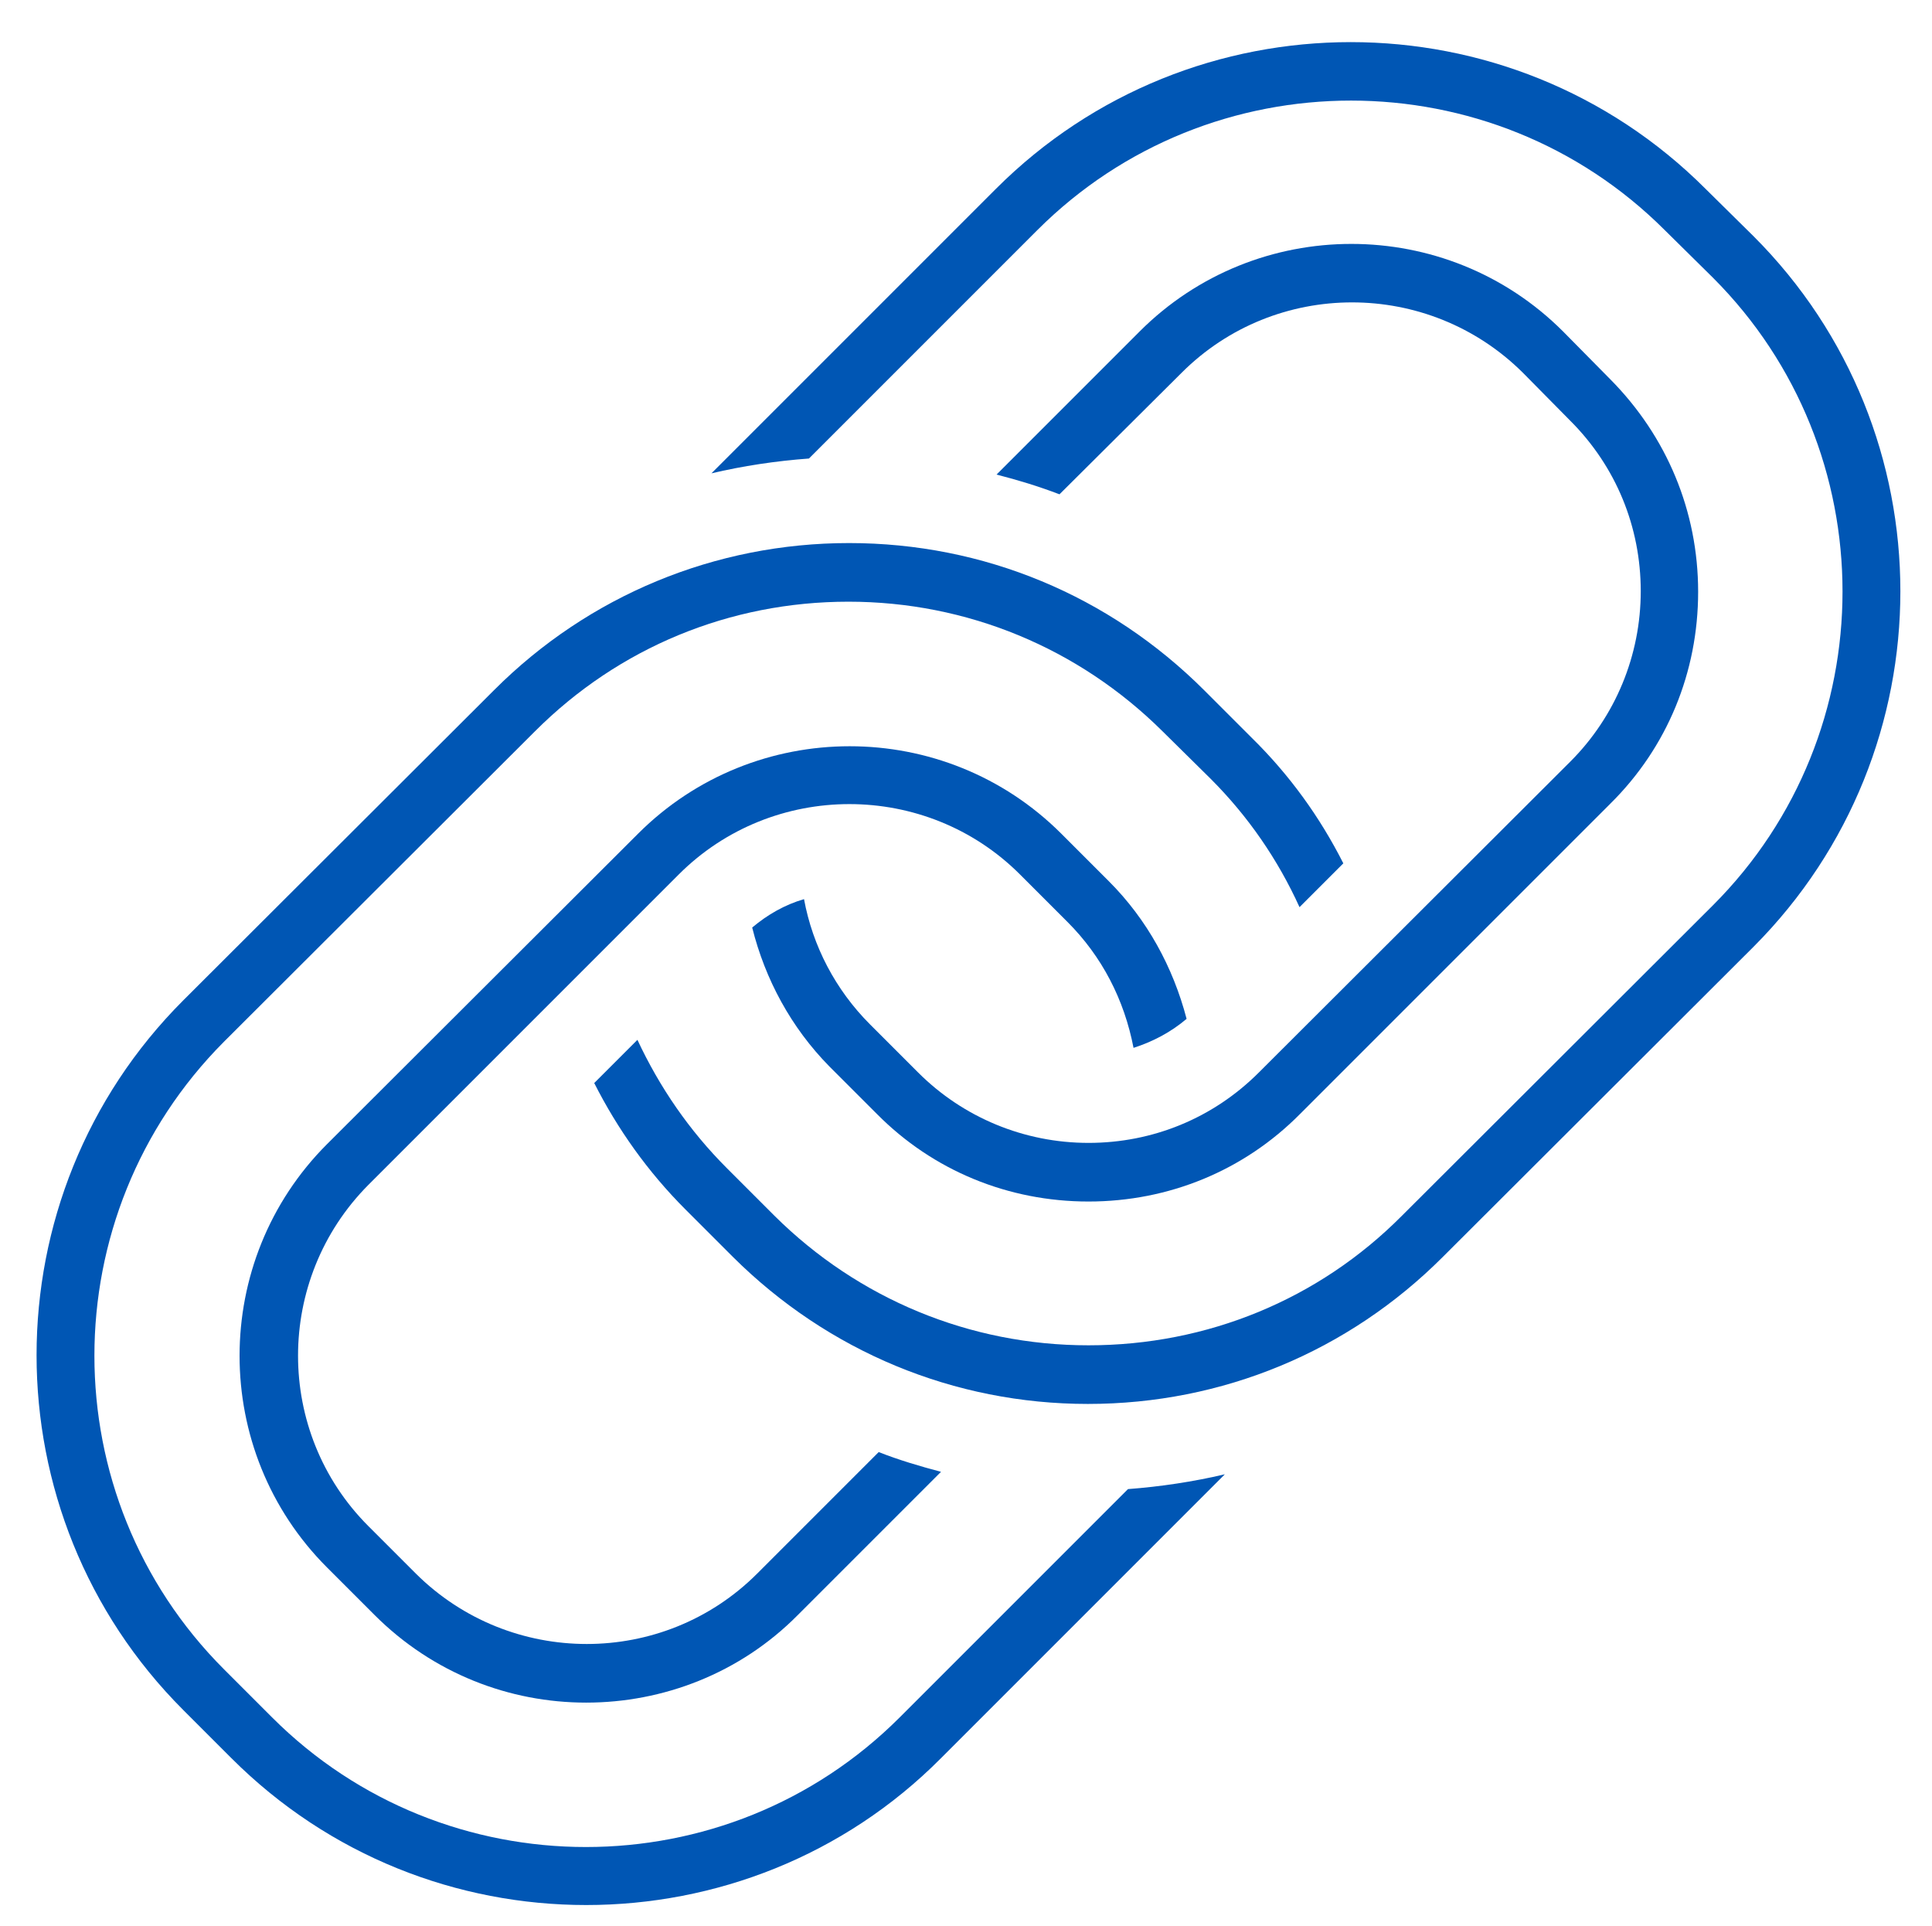
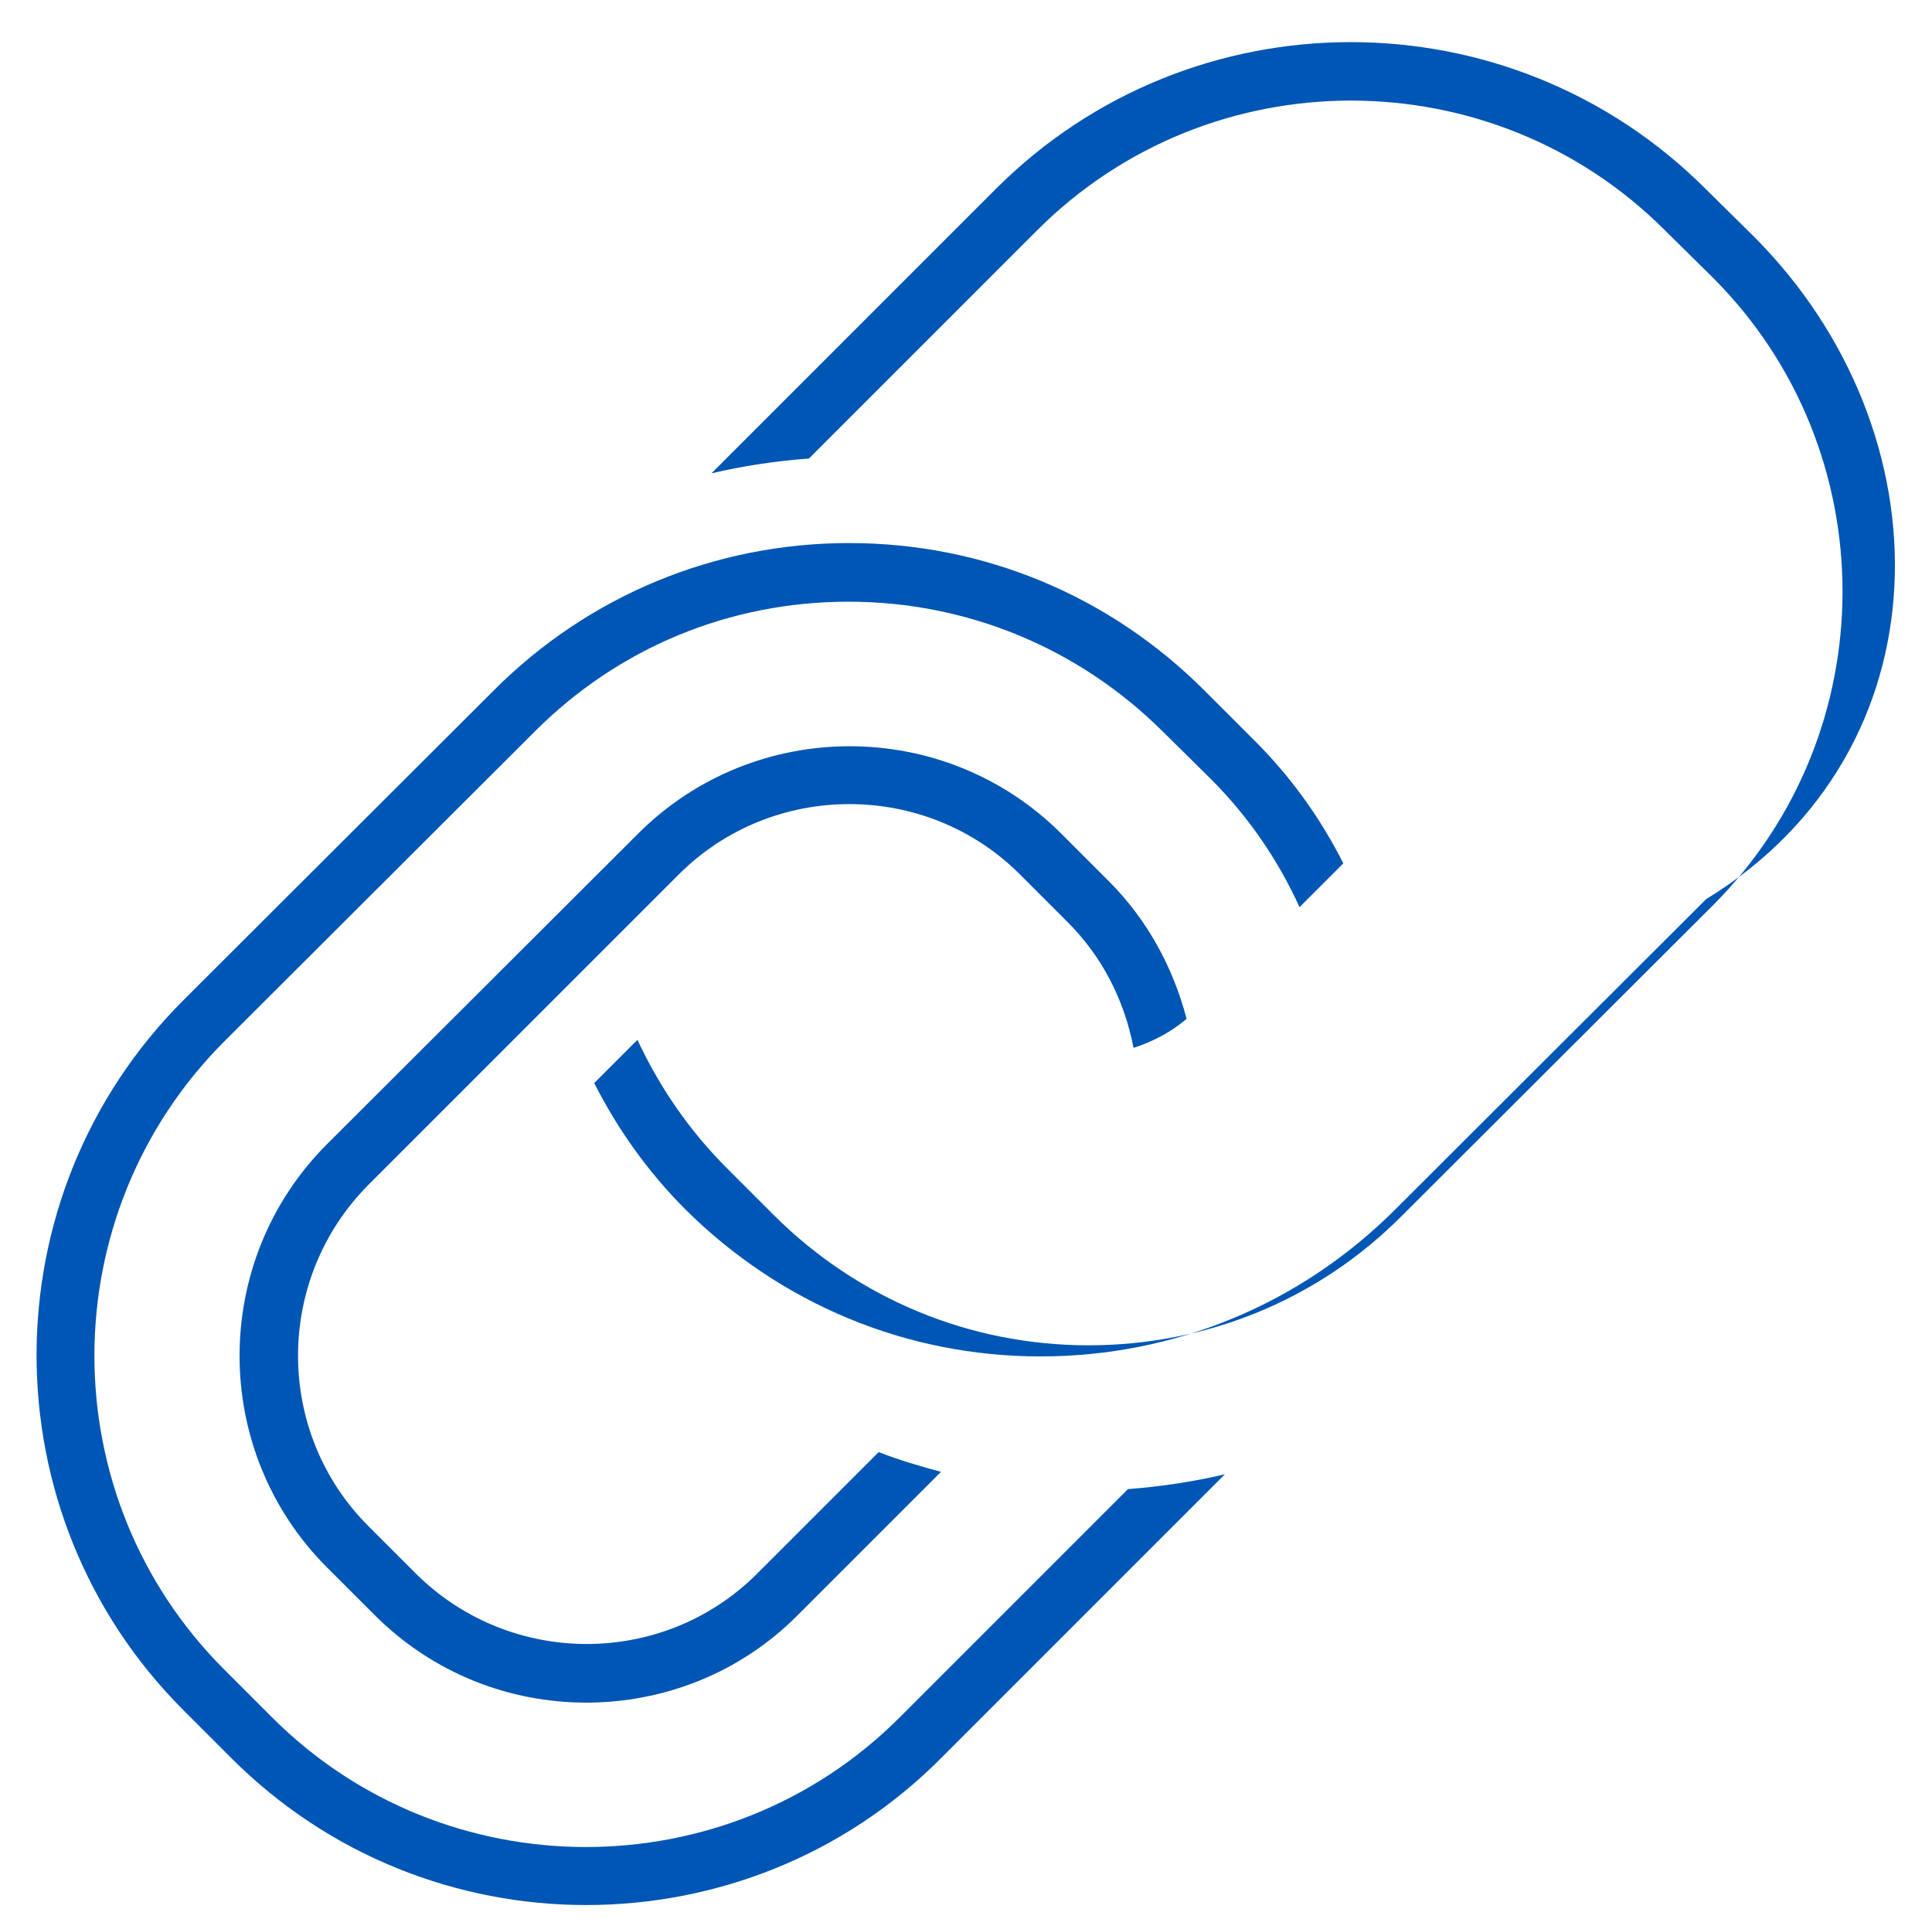
<svg xmlns="http://www.w3.org/2000/svg" version="1.1" id="uuid-f90d19f6-d778-4450-9df6-4007ebd45156" x="0px" y="0px" viewBox="0 0 313.1 312.1" style="enable-background:new 0 0 313.1 312.1;" xml:space="preserve">
  <style type="text/css">
	.st0{fill:#0056B4;}
</style>
-   <path class="st0" d="M261,61.5l-7.7-7.8c-18.9-18.9-49.7-18.9-68.6,0l-23.2,23.2c3.5,0.9,6.8,1.9,10.2,3.2l19.8-19.7  c15.2-15.2,40-15.2,55.3,0l7.7,7.8c7.4,7.4,11.4,17.2,11.4,27.6s-4.1,20.3-11.4,27.6L204,173.8c-7.4,7.4-17.2,11.4-27.6,11.4  c-10.4,0-20.3-4.1-27.6-11.4L141,166c-5.6-5.6-9.3-12.7-10.7-20.3c-3.1,0.9-5.9,2.5-8.4,4.6c2.1,8.4,6.3,16.2,12.5,22.5l7.7,7.7  c9.1,9.2,21.3,14.2,34.3,14.2s25.2-5,34.3-14.2l50.3-50.3c9.2-9.1,14.2-21.3,14.2-34.3C275.2,82.8,270.1,70.7,261,61.5z" />
  <path class="st0" d="M202.9,119.6l-7.7-7.7C179.8,96.5,159.4,88,137.6,88c-21.7,0-42.2,8.5-57.5,23.8l-50.4,50.3  c-31.7,31.7-31.7,83.3,0,115l7.8,7.8c15.9,15.9,36.7,23.8,57.5,23.8s41.7-7.9,57.5-23.8l46-46c-5.1,1.2-10.4,2-15.7,2.4l-37,37  c-28,28-73.7,28-101.7,0l-7.8-7.8c-28-28-28-73.6,0-101.7l50.4-50.3c13.6-13.6,31.6-21,50.8-21s37.3,7.5,50.9,21l7.8,7.7  c6.1,6.1,10.9,13.1,14.4,20.8l7.1-7.1C213.9,132.4,209,125.6,202.9,119.6z" />
  <path class="st0" d="M179.7,142.8l-7.7-7.7c-18.9-18.9-49.7-18.9-68.6,0L53,185.4c-18.9,18.9-18.9,49.7,0,68.6l7.7,7.7  c9.5,9.5,21.9,14.2,34.3,14.2s24.9-4.7,34.3-14.2l23.2-23.2c-3.4-0.9-6.8-1.9-10.1-3.2L122.7,255c-15.2,15.2-40,15.2-55.3,0  l-7.7-7.7c-15.2-15.2-15.2-40,0-55.3l50.3-50.3c15.2-15.2,40.1-15.2,55.3,0l7.7,7.7c5.6,5.6,9.2,12.6,10.7,20.4c3.1-1,6-2.5,8.6-4.7  C190.1,156.7,185.9,149,179.7,142.8z" />
-   <path class="st0" d="M284.2,38.3l-7.8-7.7c-31.7-31.7-83.3-31.7-115,0l-46.1,46.1c5.1-1.2,10.4-2,15.8-2.4l37-37  c28-28,73.7-28,101.7,0l7.8,7.7c28,28,28,73.7,0,101.7L227.2,197c-13.5,13.6-31.6,21-50.8,21s-37.3-7.5-50.9-21l-7.7-7.7  c-6.1-6.1-10.9-13.1-14.5-20.8l-7,7c3.8,7.5,8.7,14.4,14.8,20.5l7.7,7.7c15.4,15.3,35.8,23.8,57.5,23.8c21.8,0,42.2-8.5,57.5-23.8  l50.4-50.3C315.9,121.6,315.9,70,284.2,38.3z" />
+   <path class="st0" d="M284.2,38.3l-7.8-7.7c-31.7-31.7-83.3-31.7-115,0l-46.1,46.1c5.1-1.2,10.4-2,15.8-2.4l37-37  c28-28,73.7-28,101.7,0l7.8,7.7c28,28,28,73.7,0,101.7L227.2,197c-13.5,13.6-31.6,21-50.8,21s-37.3-7.5-50.9-21l-7.7-7.7  c-6.1-6.1-10.9-13.1-14.5-20.8l-7,7c3.8,7.5,8.7,14.4,14.8,20.5c15.4,15.3,35.8,23.8,57.5,23.8c21.8,0,42.2-8.5,57.5-23.8  l50.4-50.3C315.9,121.6,315.9,70,284.2,38.3z" />
</svg>